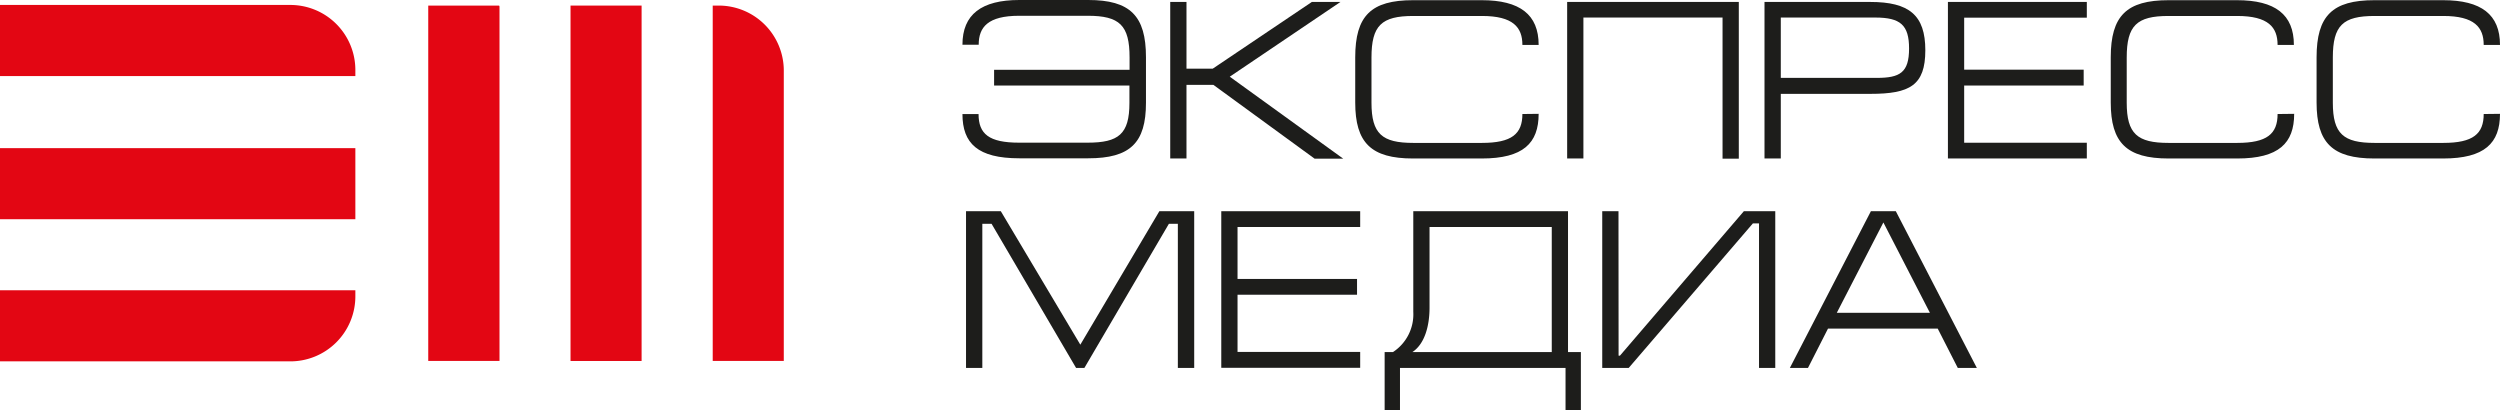
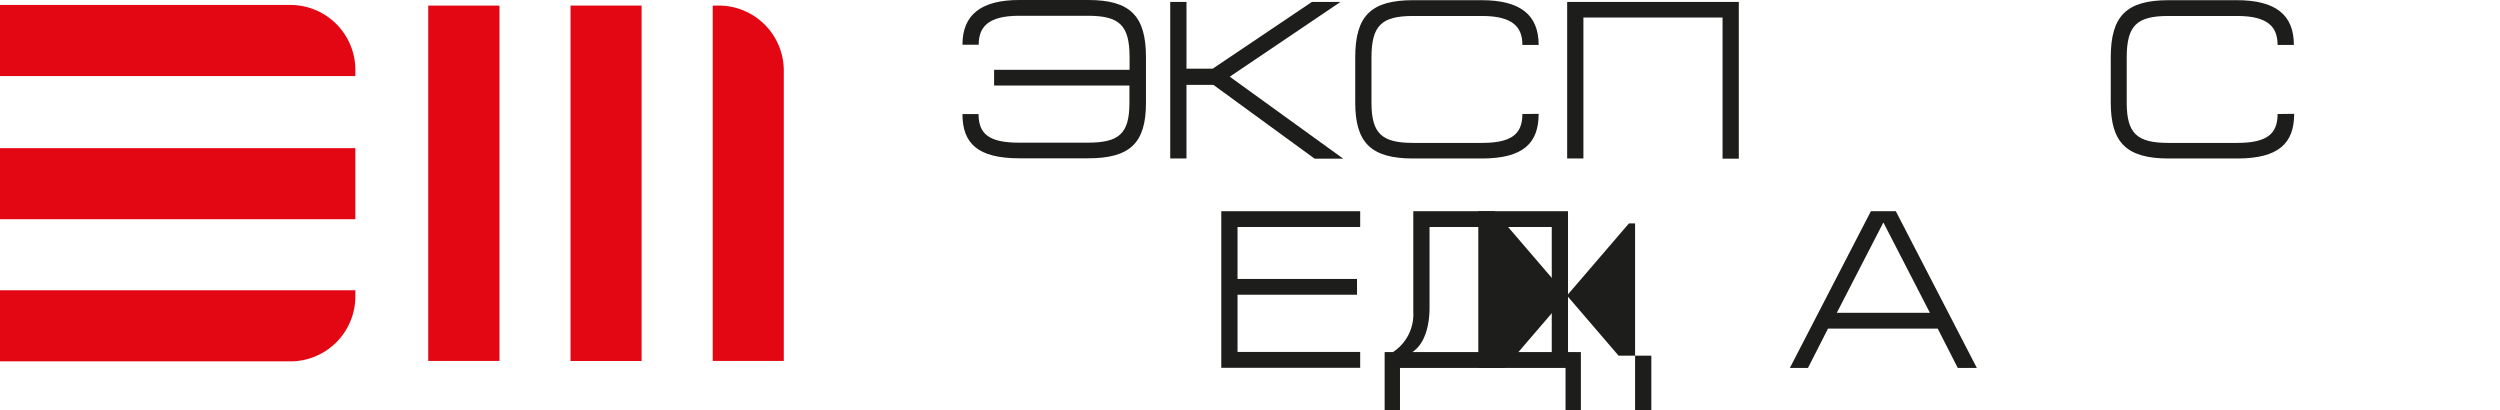
<svg xmlns="http://www.w3.org/2000/svg" id="Layer_1" data-name="Layer 1" viewBox="0 0 524.47 86.1">
  <defs>
    <style>.cls-1{fill:#1d1d1b;}.cls-2{fill:#e30613;}</style>
  </defs>
  <path class="cls-1" d="M367.26,269.23h28.42v-2.6c0-6.74-2.09-8.73-8.77-8.73h-14.4c-6.54,0-8.48,2.38-8.48,6.07h-3.41c0-6.35,4-9.38,11.94-9.38H387c8.8,0,12.12,3.31,12.12,12v9.57c0,8.42-3.32,11.64-12.12,11.64H372.56c-8.72,0-11.94-3.12-11.94-9.28H364c0,4.17,2.18,6,8.48,6h14.4c6.51,0,8.77-1.8,8.77-8.33v-3.66H367.26Z" transform="translate(-158.71 -254.59)" />
  <path class="cls-1" d="M407.62,287.84h-3.41V255h3.41V269h5.5L433.92,255h6l-23.22,15.68,23.79,17.19h-6l-21.23-15.48h-5.64Z" transform="translate(-158.71 -254.59)" />
  <path class="cls-1" d="M481.5,278.47c0,6.15-3.22,9.37-11.95,9.37h-14.4c-8.81,0-12.13-3.31-12.13-11.74v-9.47c0-8.73,3.32-12,12.13-12h14.4c8,0,11.95,3,11.95,9.38h-3.41c0-3.69-1.95-6.07-8.49-6.07H455.2c-6.67,0-8.77,2-8.77,8.73v9.47c0,6.54,2.23,8.43,8.77,8.43h14.4c6.26,0,8.49-1.89,8.49-6.06Z" transform="translate(-158.71 -254.59)" />
  <path class="cls-1" d="M523.49,255v32.87h-3.41V258.27H490.89v29.57h-3.41V255Z" transform="translate(-158.71 -254.59)" />
-   <path class="cls-1" d="M532.3,287.84h-3.42V255h22.18c8.15,0,11.56,2.74,11.56,10.13s-3.27,9.15-11.51,9.15H532.3Zm0-16.91h20.13c4.84,0,6.78-1.09,6.78-6.16,0-4.92-1.8-6.5-7.1-6.5H532.3Z" transform="translate(-158.71 -254.59)" />
-   <path class="cls-1" d="M567.36,255H596.5v3.3H570.77v10.91h25.07v3.32H570.77v12H596.5v3.31H567.36Z" transform="translate(-158.71 -254.59)" />
  <path class="cls-1" d="M640,278.47c0,6.15-3.22,9.37-11.94,9.37h-14.4c-8.82,0-12.14-3.31-12.14-11.74v-9.47c0-8.73,3.32-12,12.14-12H628c8,0,11.94,3,11.94,9.38h-3.42c0-3.69-1.93-6.07-8.48-6.07h-14.4c-6.67,0-8.77,2-8.77,8.73v9.47c0,6.54,2.24,8.43,8.77,8.43h14.4c6.26,0,8.48-1.89,8.48-6.06Z" transform="translate(-158.71 -254.59)" />
-   <path class="cls-1" d="M683.18,278.47c0,6.15-3.22,9.37-11.94,9.37H656.83c-8.82,0-12.13-3.31-12.13-11.74v-9.47c0-8.73,3.31-12,12.13-12h14.41c8,0,11.94,3,11.94,9.38h-3.42c0-3.69-1.94-6.07-8.48-6.07h-14.4c-6.68,0-8.77,2-8.77,8.73v9.47c0,6.54,2.23,8.43,8.77,8.43h14.4c6.25,0,8.48-1.89,8.48-6.06Z" transform="translate(-158.71 -254.59)" />
-   <path class="cls-1" d="M368.67,298.9l16.68,28,16.58-28h7.31v32.88h-3.43V301.54h-1.88L386.2,331.78h-1.74l-17.73-30.24h-1.94v30.24h-3.42V298.9Z" transform="translate(-158.71 -254.59)" />
  <path class="cls-1" d="M414.92,298.9h29.14v3.31H418.33v10.9H443.4v3.31H418.33v12h25.73v3.33H414.92Z" transform="translate(-158.71 -254.59)" />
  <path class="cls-1" d="M487.66,328.45h2.7v12.24h-3.22v-8.91H452.41v8.91h-3.22V328.45h1.75A9.46,9.46,0,0,0,455.2,320V298.9h32.46Zm-3.41-26.24H458.61v16.92c0,3.69-.95,7.57-3.6,9.32h29.24Z" transform="translate(-158.71 -254.59)" />
-   <path class="cls-1" d="M498.27,329.21h.28l26-30.31h6.59v32.88h-3.41V301.45h-1.28l-26.06,30.33h-5.55V298.9h3.41Z" transform="translate(-158.71 -254.59)" />
+   <path class="cls-1" d="M498.27,329.21h.28h6.59v32.88h-3.41V301.45h-1.28l-26.06,30.33h-5.55V298.9h3.41Z" transform="translate(-158.71 -254.59)" />
  <path class="cls-1" d="M534.2,331.78l17-32.88h5.23l17,32.88h-4l-4.21-8.25H542.2L538,331.78Zm29.38-11.57-9.76-18.95-9.77,18.95Z" transform="translate(-158.71 -254.59)" />
  <rect class="cls-2" y="31.08" width="74.55" height="14.91" />
  <path class="cls-2" d="M233.14,315.49H158.71V330.4h60.9a13.64,13.64,0,0,0,13.65-13.65v-1.26Z" transform="translate(-158.71 -254.59)" />
  <path class="cls-2" d="M233.14,270.55H158.71V255.63h60.9a13.64,13.64,0,0,1,13.65,13.66v1.26Z" transform="translate(-158.71 -254.59)" />
  <rect class="cls-2" x="119.69" y="1.17" width="14.91" height="74.56" />
  <path class="cls-2" d="M263.44,255.88v-.12H248.55v74.55H263.5V255.9A.13.13,0,0,0,263.44,255.88Z" transform="translate(-158.71 -254.59)" />
  <path class="cls-2" d="M309.49,255.76h-1.26v74.55h14.91v-60.9A13.65,13.65,0,0,0,309.49,255.76Z" transform="translate(-158.71 -254.59)" />
</svg>